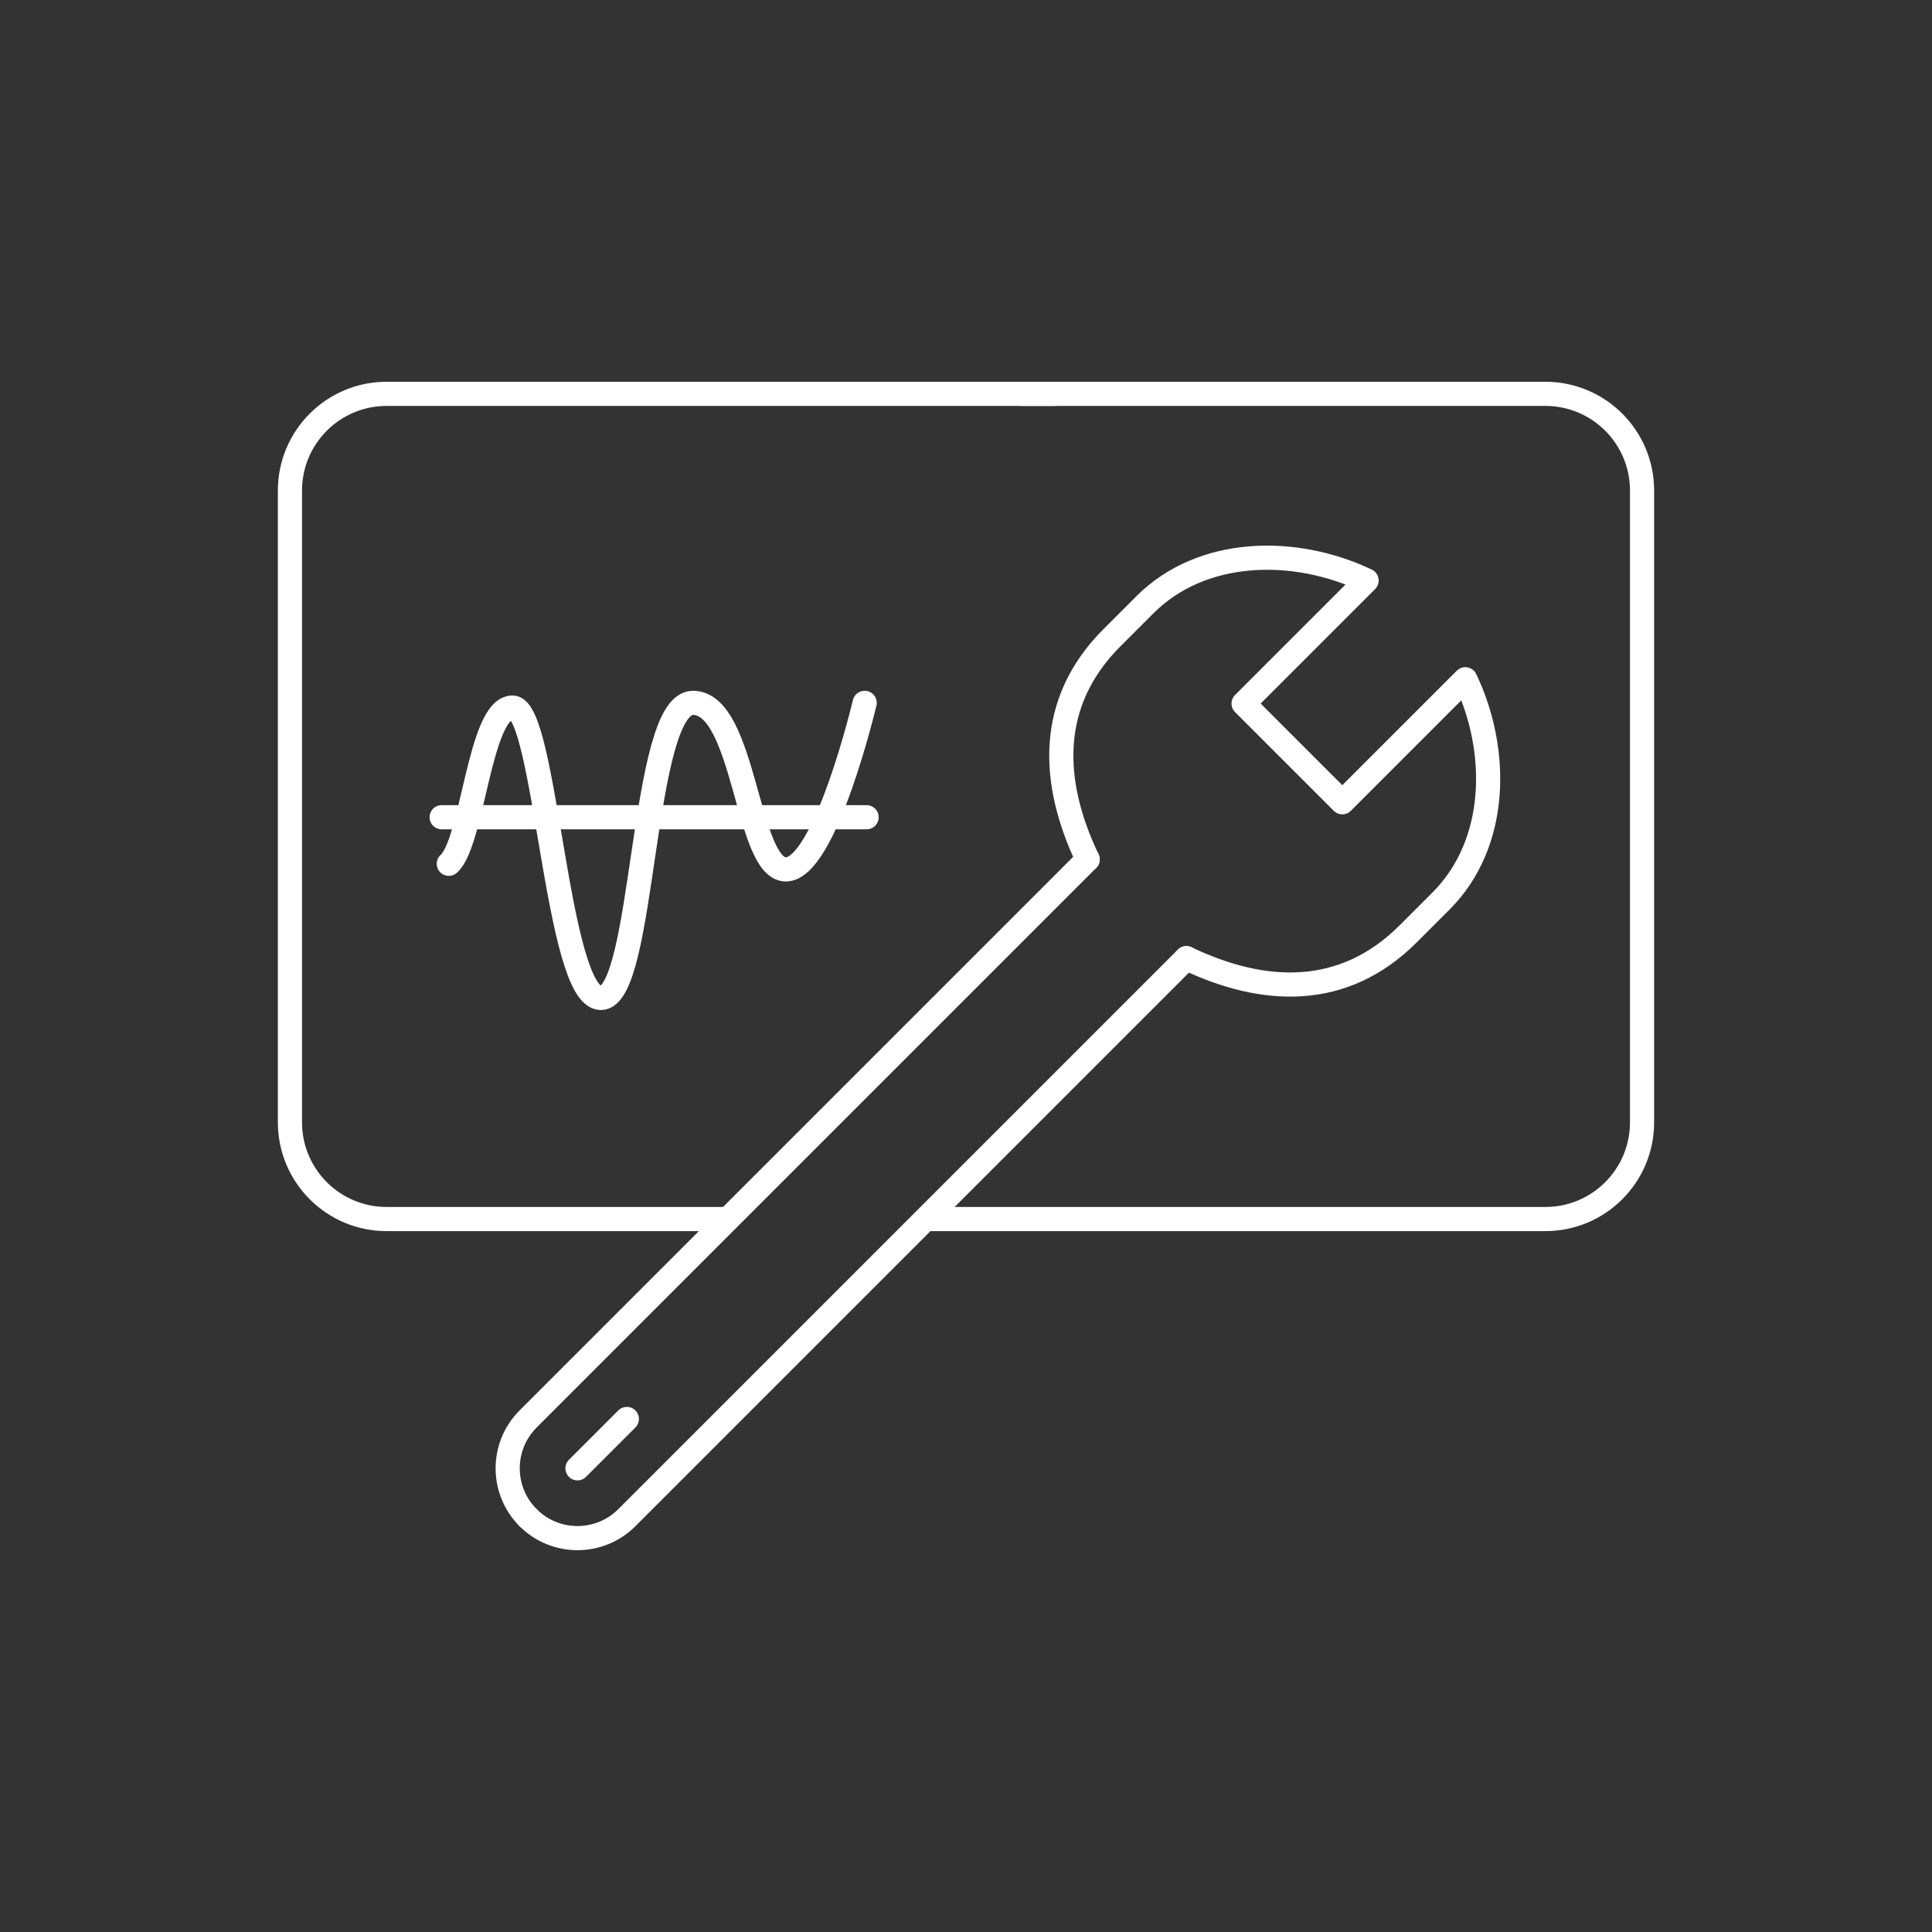
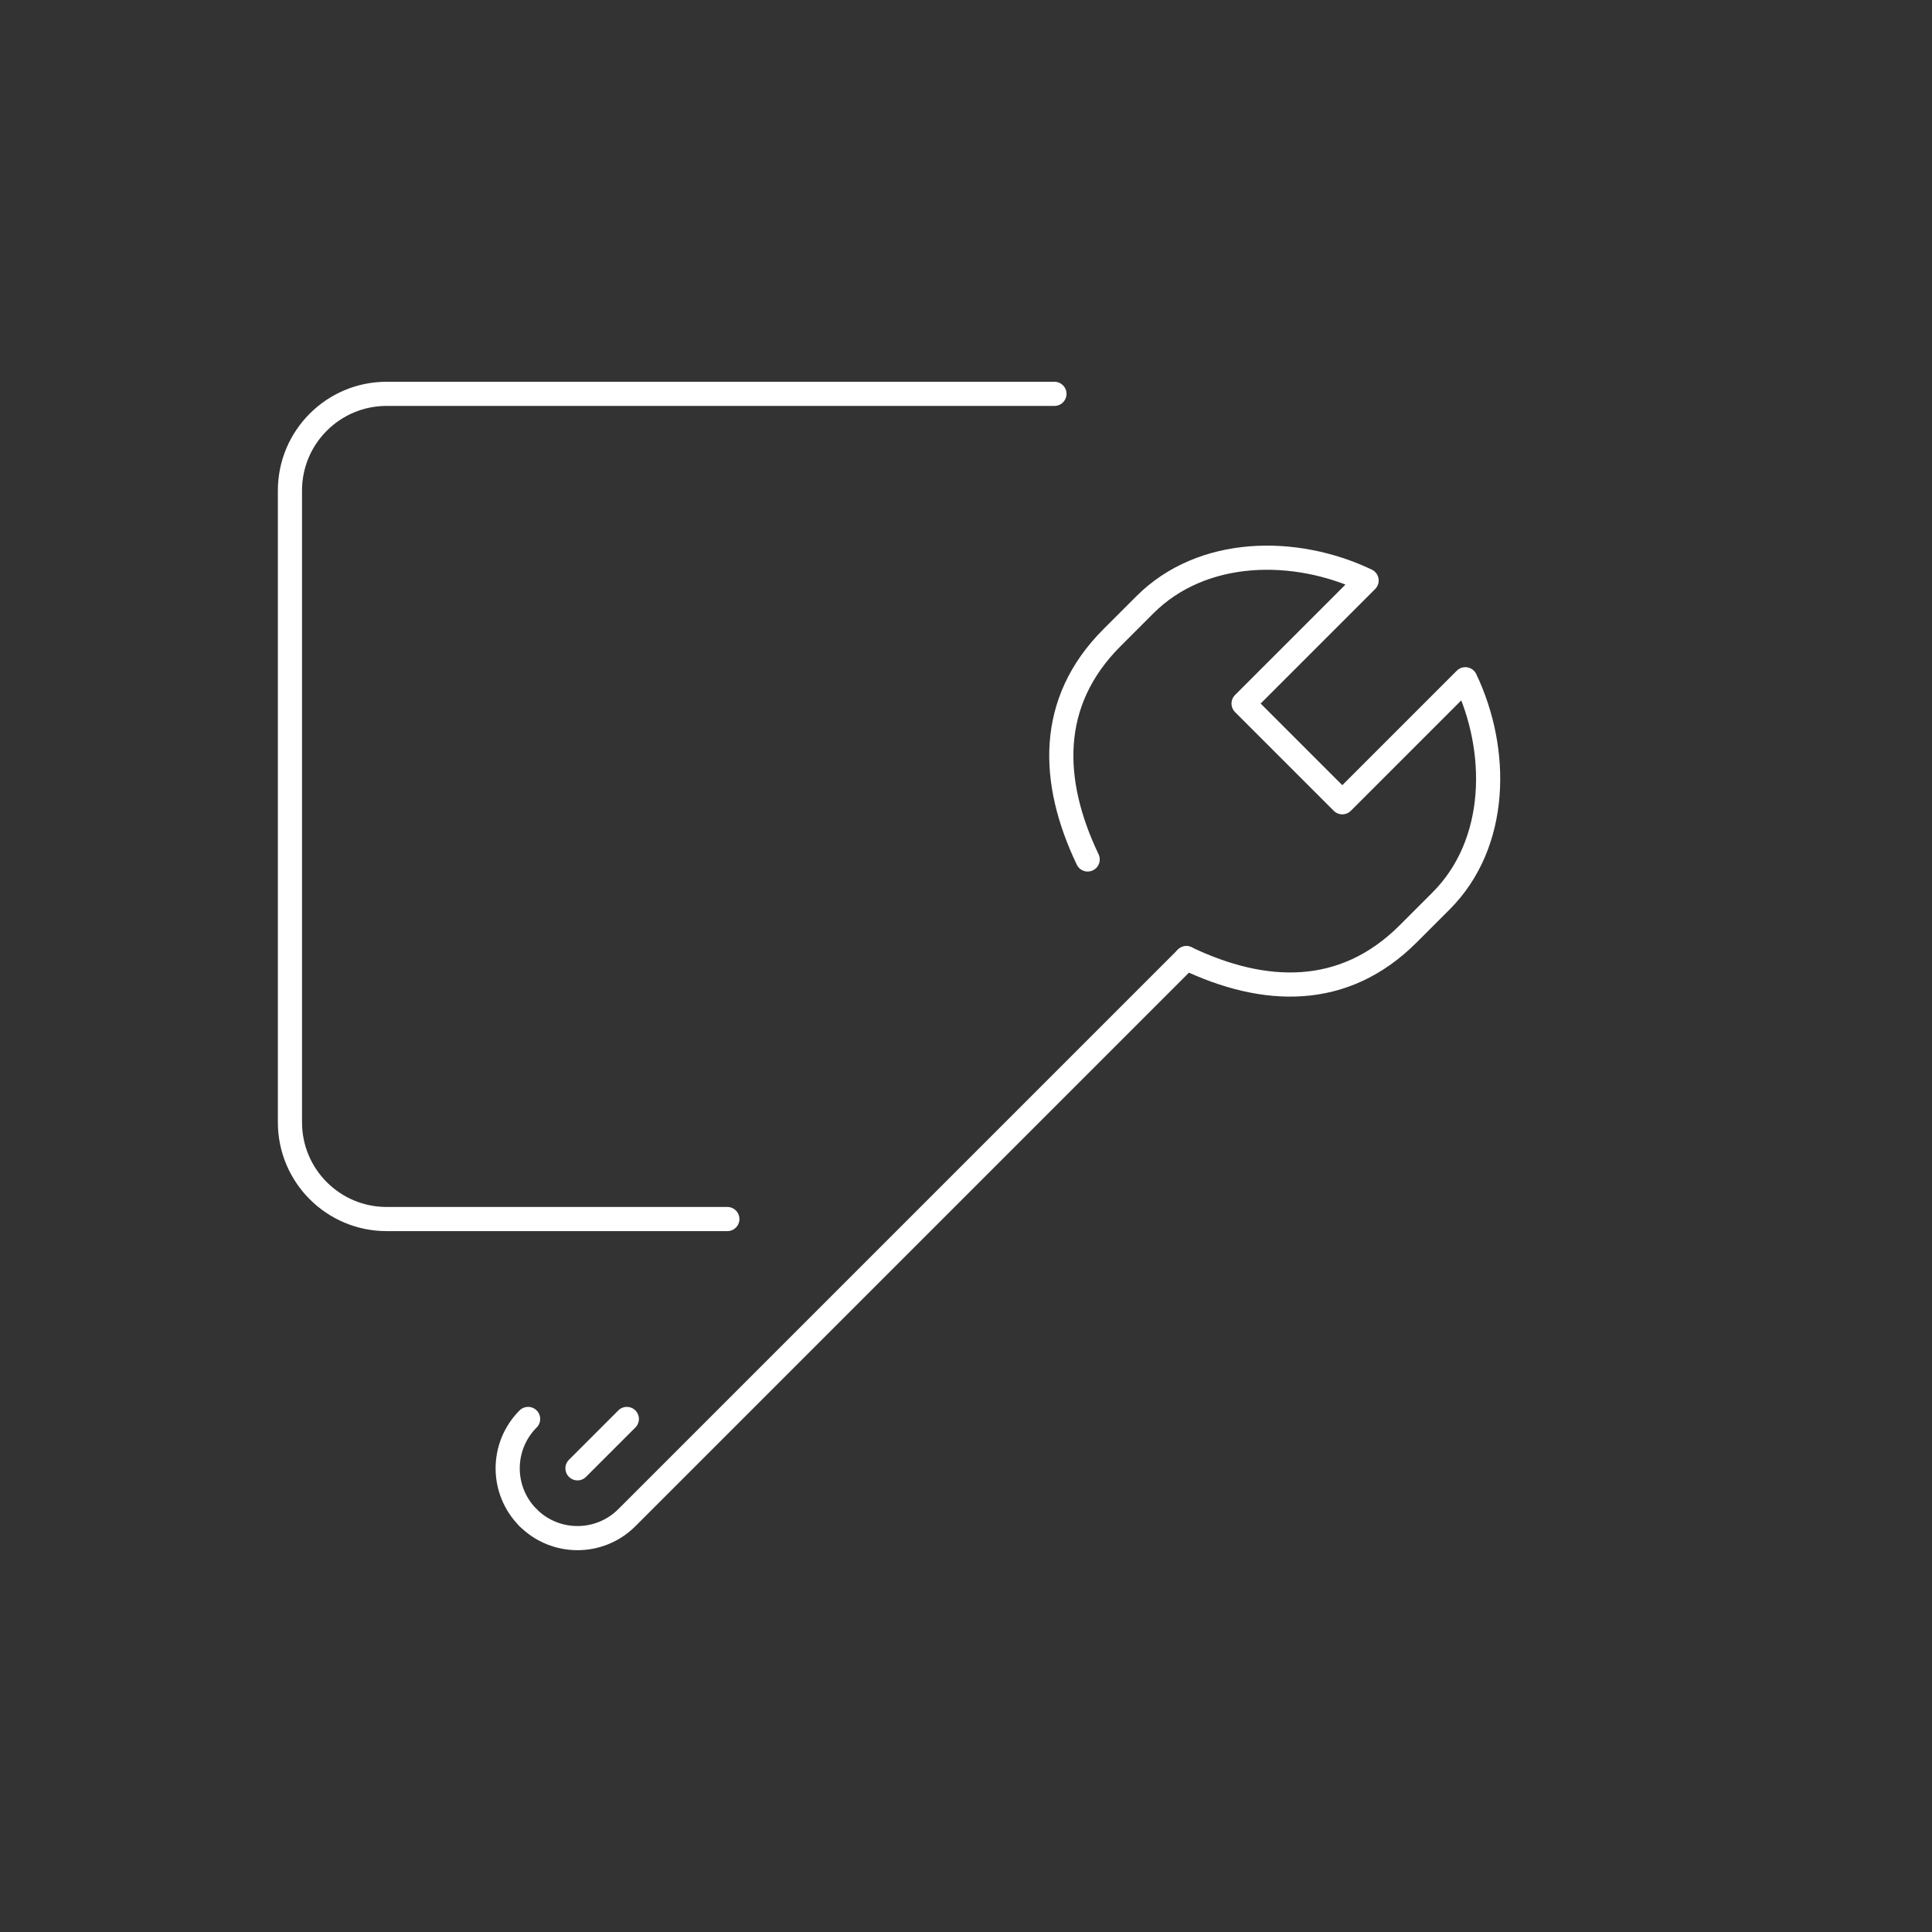
<svg xmlns="http://www.w3.org/2000/svg" id="a" data-name="Layer 1" width="40" height="40" viewBox="0 0 40 40">
  <rect x="0" y="0" width="40" height="40" fill="#333333" stroke="none" />
  <g>
    <g>
      <path d="M15.059,25.239h-7.054c-1.105,0-2.002-.896-2.002-2.002v-13.081c0-1.105.896-2.002,2.002-2.002h13.826" fill="none" stroke="#fff" stroke-linecap="round" stroke-linejoin="round" stroke-width=".5" />
-       <path d="M21.148,8.154h10.847c1.105,0,2.002.896,2.002,2.002v13.081c0,1.105-.896,2.002-2.002,2.002h-12.688" fill="none" stroke="#fff" stroke-linecap="round" stroke-linejoin="round" stroke-width=".5" />
    </g>
-     <line x1="9.144" y1="16.92" x2="17.942" y2="16.92" fill="none" stroke="#fff" stroke-linecap="round" stroke-linejoin="round" stroke-width=".5" />
-     <path d="M9.292,17.884c.5-.444.634-3.235,1.32-3.235s.91,6.013,1.828,6.013.824-6.11,1.907-6.11,1.107,3.448,1.923,3.448,1.632-3.448,1.632-3.448" fill="none" stroke="#fff" stroke-linecap="round" stroke-linejoin="round" stroke-width=".5" />
  </g>
  <g id="b" data-name="Facilities Engineering">
    <g>
      <path d="M22.519,17.794c-.769-1.611-.831-3.257.503-4.591l.681-.681c1.192-1.192,3.118-1.206,4.591-.503l-2.547,2.547,2.044,2.044,2.547-2.547c.703,1.473.689,3.399-.503,4.591-.135.135-.567.567-.681.681-1.334,1.334-2.98,1.272-4.591.503" fill="none" stroke="#fff" stroke-linecap="round" stroke-linejoin="round" stroke-width=".5" />
      <g>
        <path d="M10.934,31.422h0c.564.564,1.479.564,2.044,0l11.585-11.585" fill="none" stroke="#fff" stroke-linecap="round" stroke-linejoin="round" stroke-width=".5" />
-         <path d="M10.934,31.422h0c-.564-.564-.564-1.479,0-2.044l11.585-11.585" fill="none" stroke="#fff" stroke-linecap="round" stroke-linejoin="round" stroke-width=".5" />
+         <path d="M10.934,31.422h0c-.564-.564-.564-1.479,0-2.044" fill="none" stroke="#fff" stroke-linecap="round" stroke-linejoin="round" stroke-width=".5" />
        <line x1="11.956" y1="30.4" x2="12.978" y2="29.378" fill="none" stroke="#fff" stroke-linecap="round" stroke-linejoin="round" stroke-width=".5" />
      </g>
    </g>
  </g>
</svg>